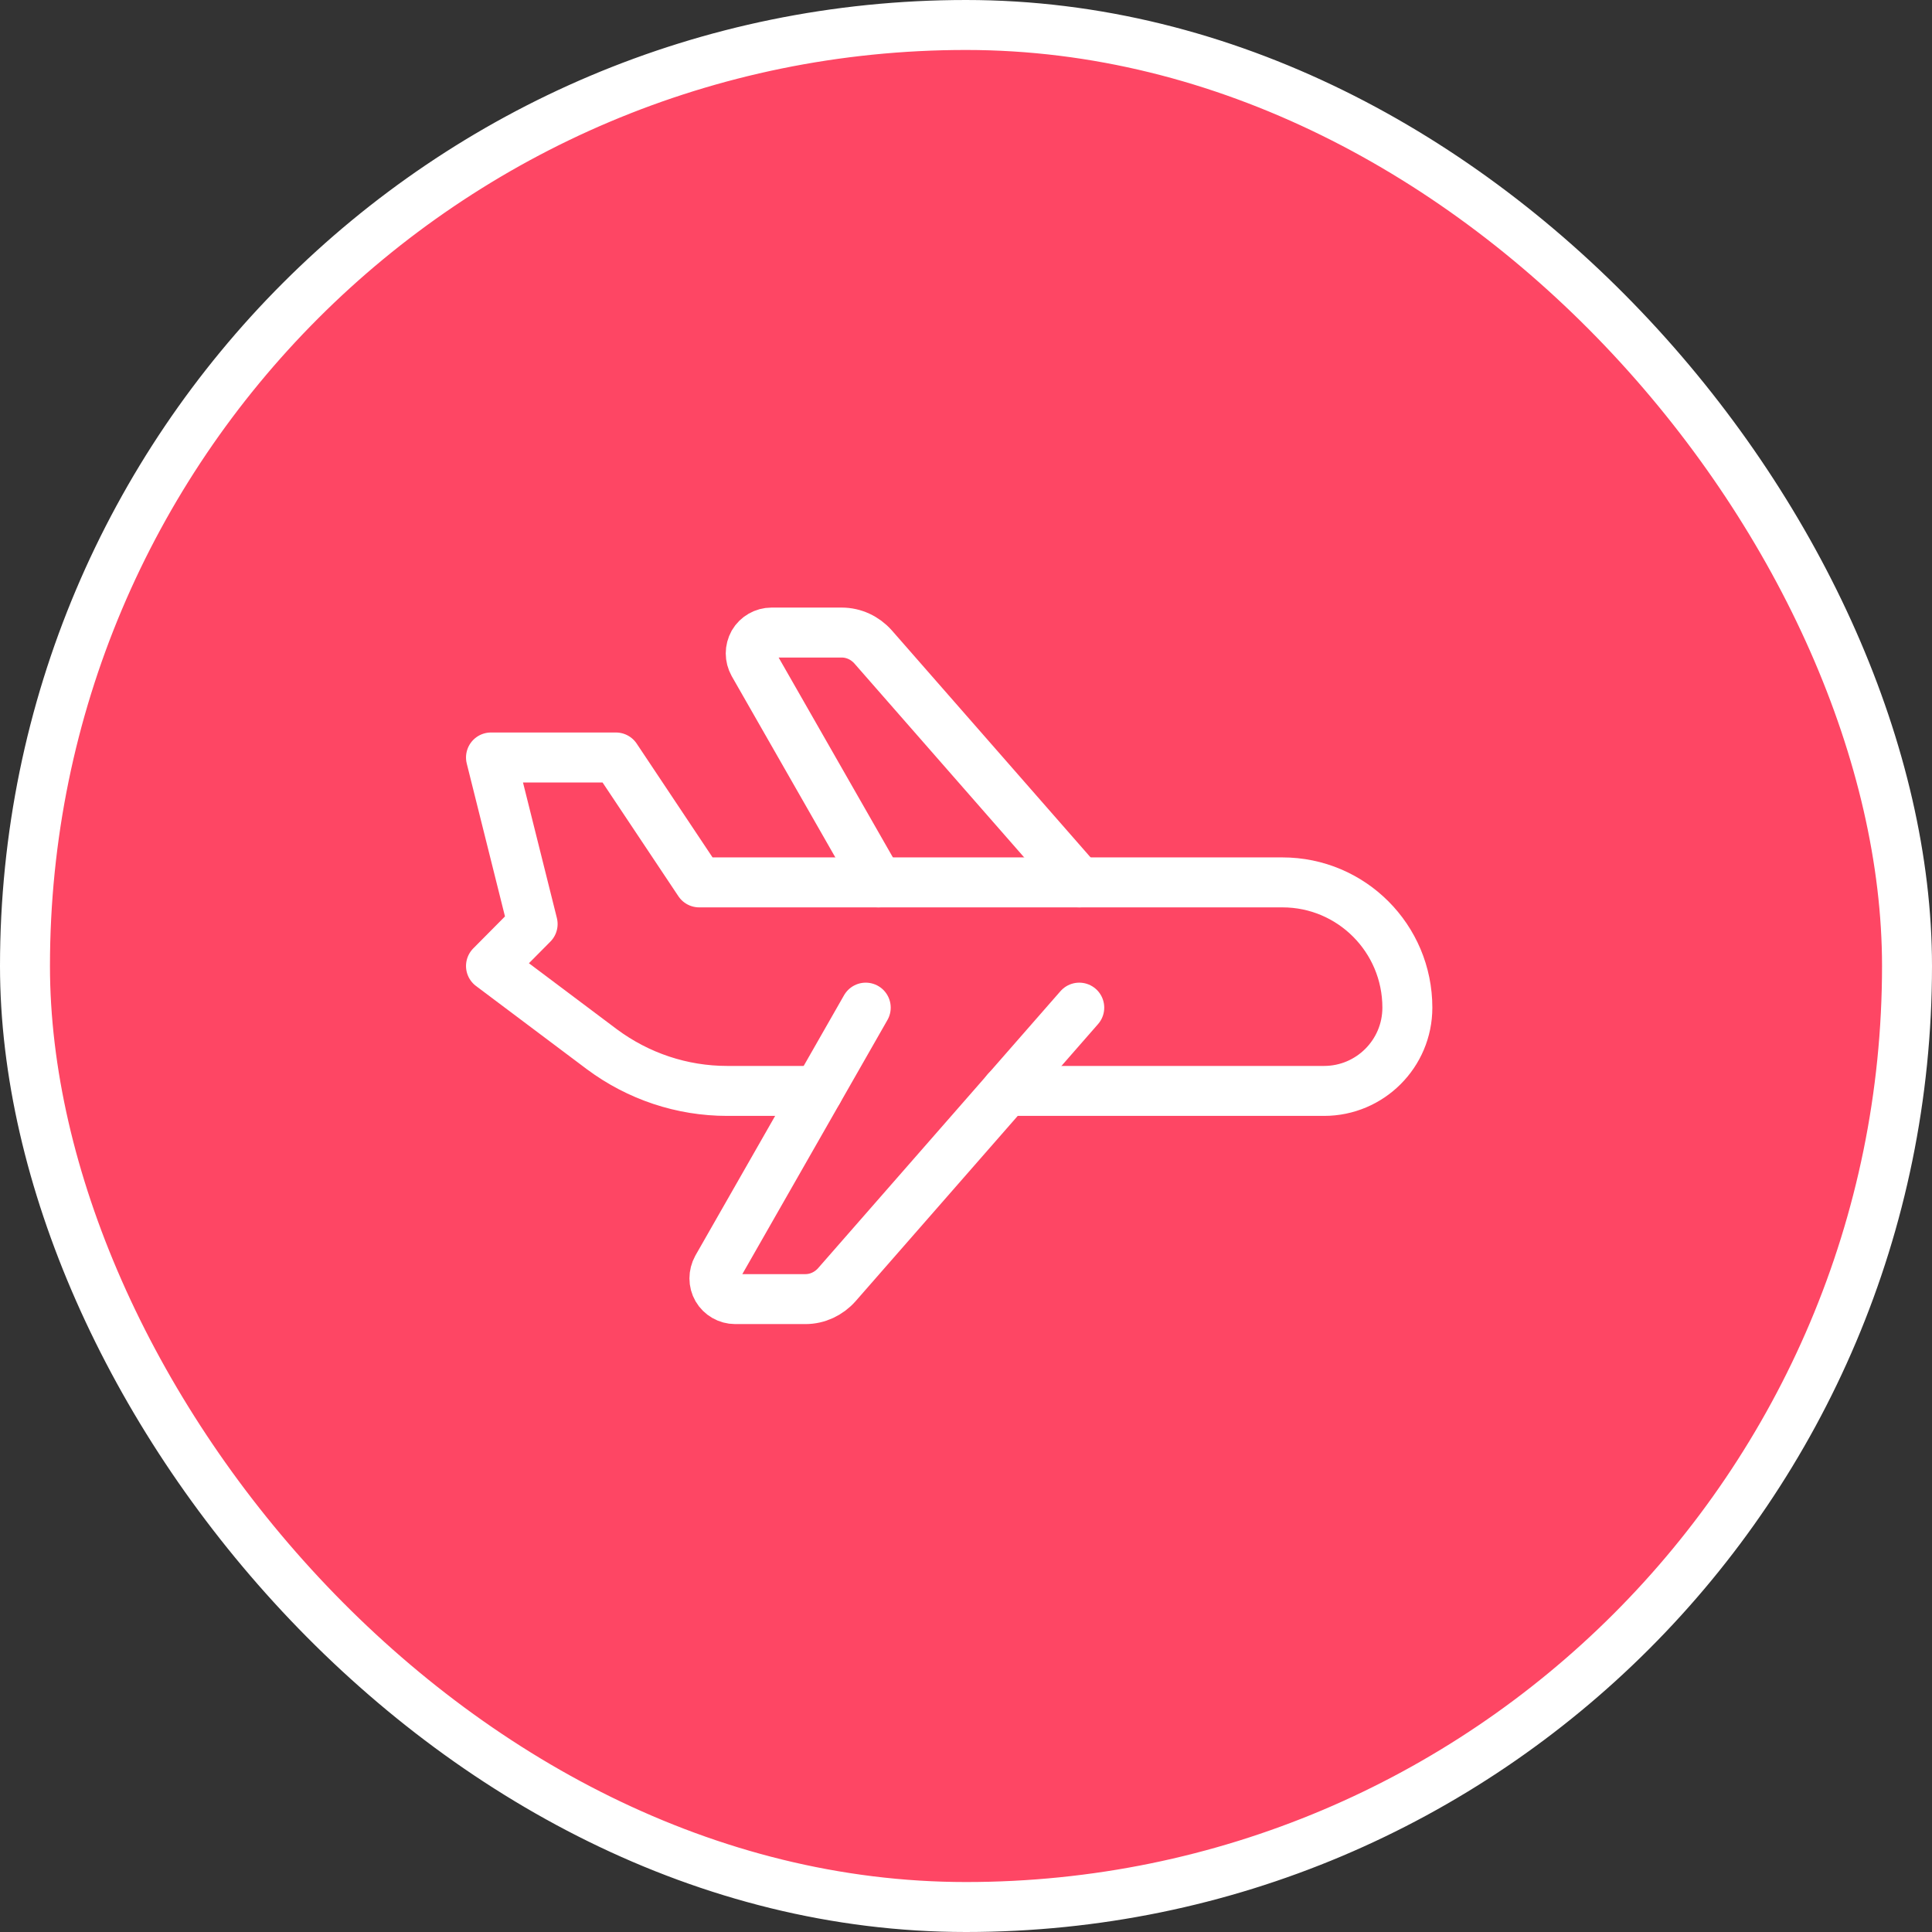
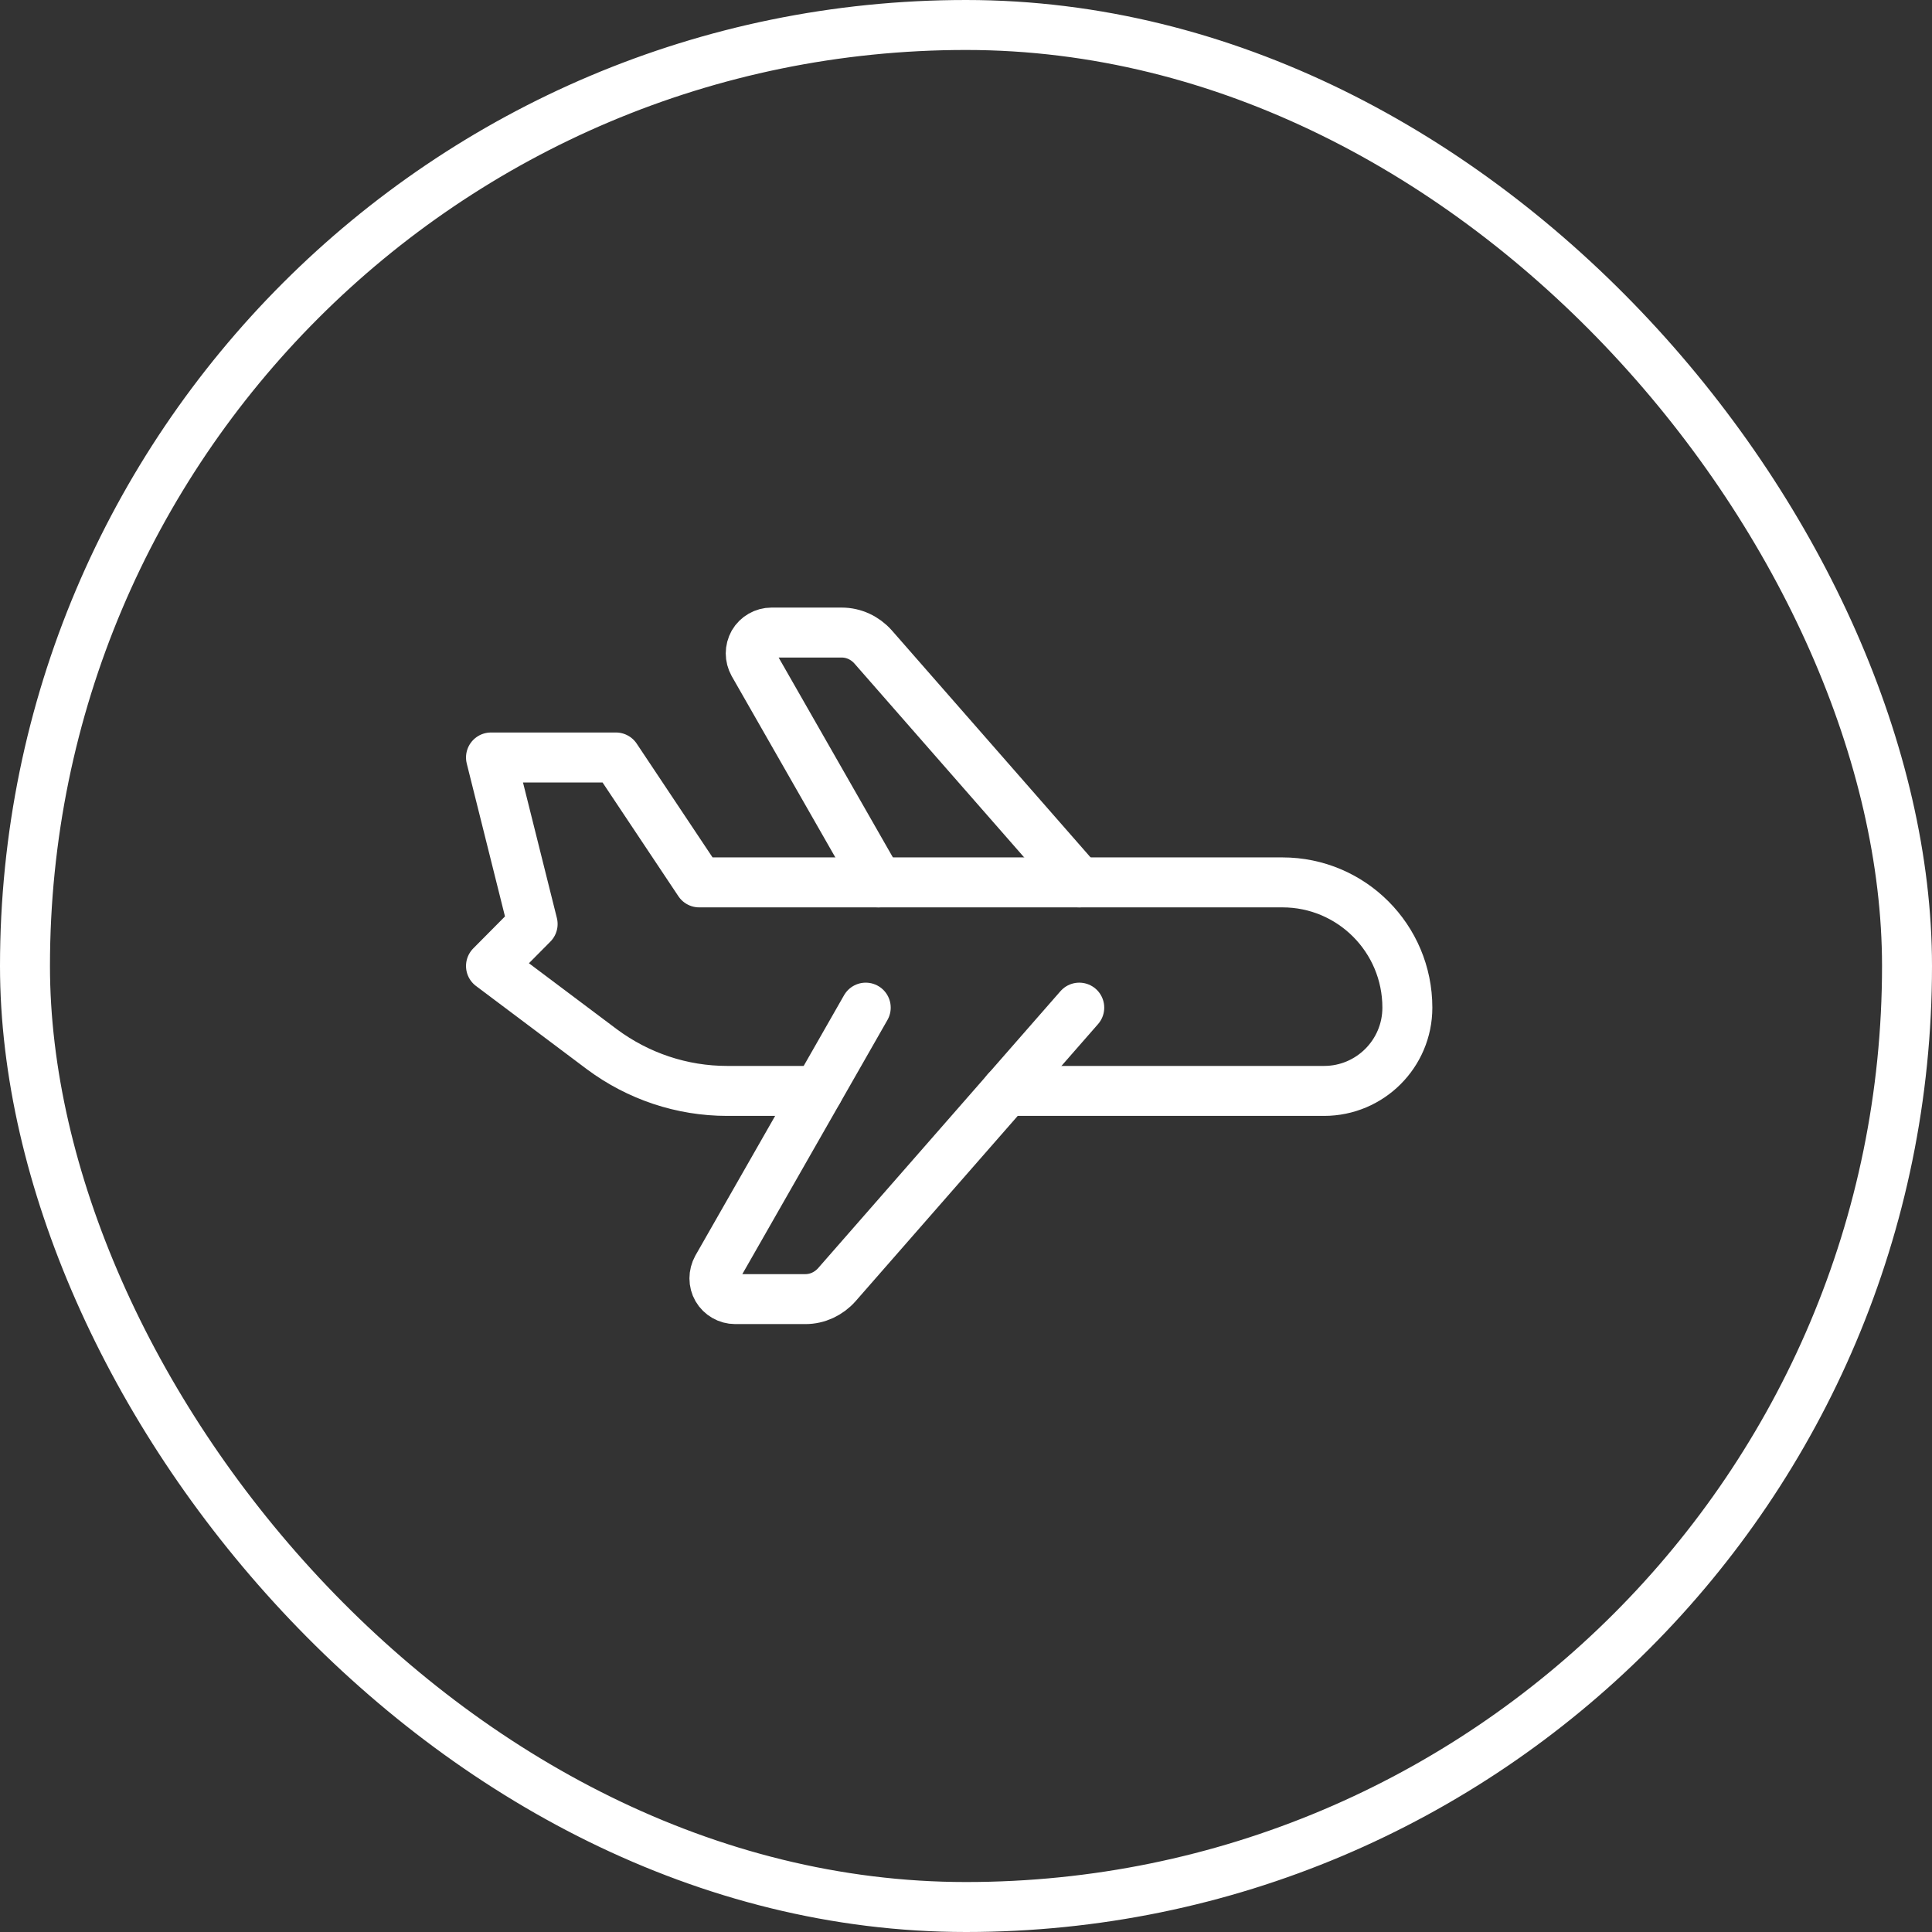
<svg xmlns="http://www.w3.org/2000/svg" width="58" height="58" viewBox="0 0 58 58" fill="none">
  <rect x="0" y="0" width="58" height="58" fill="#333333" stroke="none" />
  <desc>
			Created with Pixso.
	</desc>
  <defs>
    <clipPath id="clip296_5344">
      <rect id="Frame 31" rx="28.25" width="56.5" height="56.5" transform="translate(0.75 0.75)" fill="white" fill-opacity="0" />
    </clipPath>
  </defs>
-   <rect id="Frame 31" rx="28.25" width="56.5" height="56.5" transform="translate(0.75 0.75)" fill="#FE4664" fill-opacity="1" />
  <g clip-path="url(#clip296_5344)">
    <rect id="steps/04" rx="0" width="29" height="29" transform="translate(14 14.5)" fill="#FFFFFF" fill-opacity="0" />
    <path id="Path" d="M25.99 30.25L21.53 38.06C21.42 38.26 21.42 38.5 21.53 38.69C21.64 38.88 21.85 39 22.07 39L24.18 39C24.54 39 24.88 38.84 25.12 38.57L32.4 30.25" stroke="#FFFFFF" stroke-opacity="1" stroke-width="1.5" stroke-linejoin="round" stroke-linecap="round" />
    <path id="Path" d="M24.56 32.75L21.83 32.75C20.47 32.75 19.16 32.31 18.07 31.5L14.74 29L15.99 27.74L14.74 22.74L18.49 22.74L20.99 26.49L38.5 26.49C40.57 26.49 42.25 28.17 42.25 30.25C42.25 31.63 41.13 32.75 39.75 32.75L30.21 32.75" stroke="#FFFFFF" stroke-opacity="1" stroke-width="1.5" stroke-linejoin="round" stroke-linecap="round" />
    <path id="Path" d="M32.4 26.49L26.21 19.42C25.97 19.15 25.63 18.99 25.27 18.99L23.16 18.99C22.94 18.99 22.73 19.11 22.62 19.3C22.51 19.5 22.51 19.73 22.62 19.93L26.37 26.49" stroke="#FFFFFF" stroke-opacity="1" stroke-width="1.5" stroke-linejoin="round" stroke-linecap="round" />
  </g>
  <rect id="Frame 31" rx="28.25" width="56.5" height="56.5" transform="translate(0.75 0.75)" stroke="#FFFFFF" stroke-opacity="1" stroke-width="1.5" />
</svg>